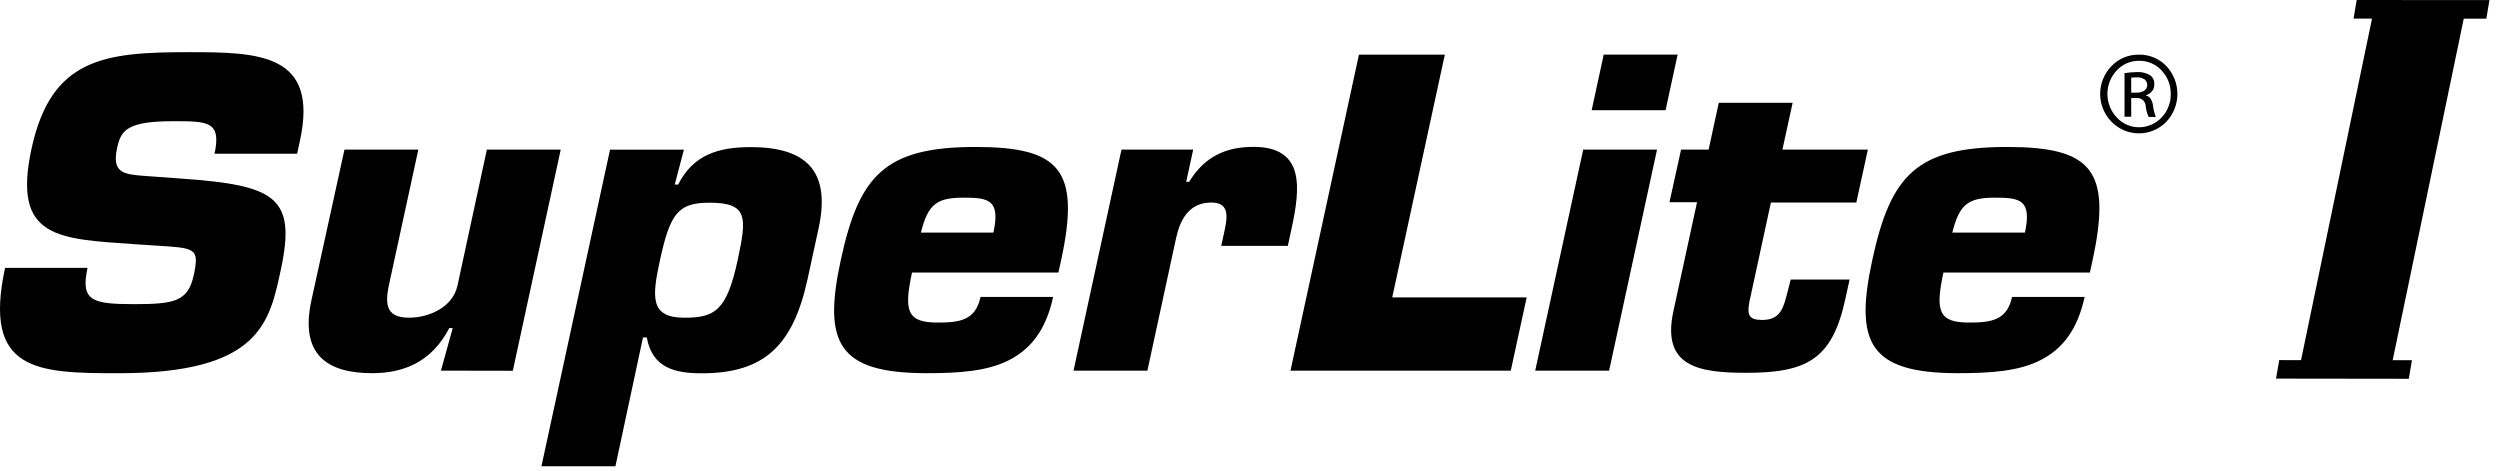
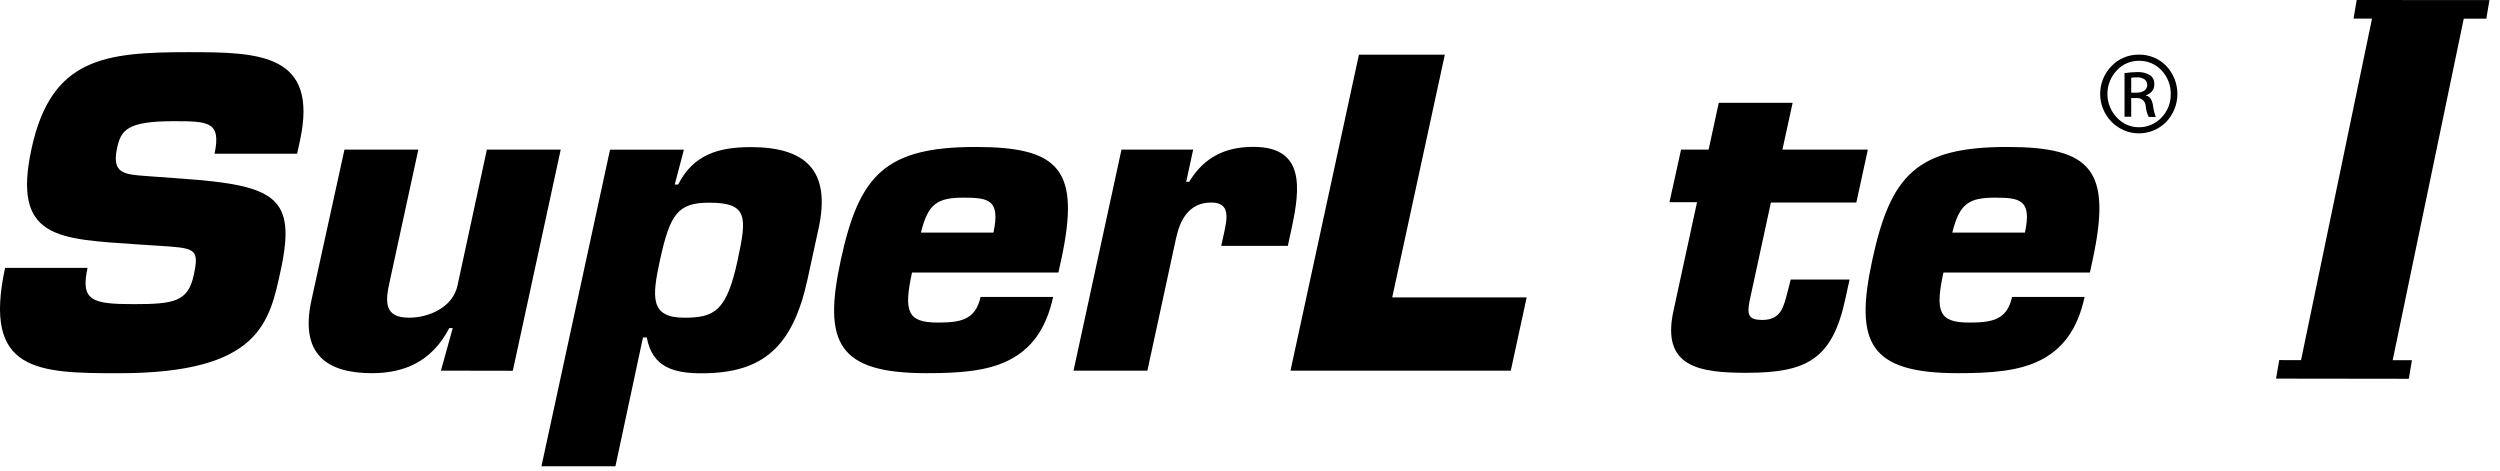
<svg xmlns="http://www.w3.org/2000/svg" width="154" height="29" viewBox="0 0 154 29" fill="none">
  <g clip-path="url(#clip0_1457_9)">
    <path d="M147.199 23.103L141.56 23.069L146.228 0.609L151.864 0.686L147.199 23.103Z" fill="black" />
    <path d="M11.187 11.002C16.973 11.415 18.26 12.134 17.301 16.605C16.605 19.825 16.048 22.991 7.319 22.991C2.268 22.991 -1.067 22.886 0.313 16.5H5.392C4.956 18.523 5.65 18.735 8.244 18.735C10.731 18.735 11.583 18.579 11.937 16.941C12.302 15.244 12.005 15.283 9.554 15.125L8.422 15.051C3.598 14.714 0.732 14.734 1.943 9.155C3.154 3.575 6.433 3.213 11.617 3.213C15.957 3.213 19.641 3.292 18.478 8.662L18.303 9.469H13.216C13.646 7.466 12.8 7.466 10.669 7.466C7.808 7.466 7.449 8.031 7.211 9.129C6.878 10.685 7.633 10.742 9.011 10.844L11.187 11.002Z" fill="black" />
    <path d="M27.161 22.832L27.888 20.209H27.676C26.587 22.311 24.846 22.988 22.922 22.988C20.167 22.988 18.46 21.856 19.179 18.52L21.219 9.217H25.769L24.006 17.337C23.723 18.585 23.658 19.57 25.189 19.57C26.406 19.57 27.885 18.947 28.182 17.589L29.991 9.217H34.54L31.589 22.84L27.161 22.832Z" fill="black" />
    <path d="M37.579 9.218H42.129L41.563 11.368H41.775C42.703 9.527 44.262 9.062 46.245 9.062C49.604 9.062 51.208 10.477 50.424 14.071L49.748 17.183C48.848 21.334 47.035 22.995 43.224 22.995C41.56 22.995 40.179 22.658 39.842 20.788H39.607L37.91 28.724H33.352L37.579 9.218ZM40.651 16.04C40.156 18.329 40.046 19.571 42.16 19.571C44.038 19.571 44.766 19.133 45.436 16.04C46.002 13.394 46.101 12.486 43.696 12.486C41.764 12.486 41.277 13.162 40.651 16.04Z" fill="black" />
    <path d="M64.873 18.291C64.429 20.337 63.486 21.508 62.151 22.187C60.816 22.866 59.092 22.988 57.084 22.988C51.606 22.988 50.689 21.12 51.79 16.03C52.921 10.787 54.52 9.053 60.102 9.053C65.314 9.053 66.565 10.482 65.365 16.03L65.198 16.786H56.181C55.663 19.171 55.884 19.87 57.757 19.87C59.157 19.87 60.091 19.717 60.402 18.291H64.873ZM61.195 14.33C61.633 12.304 60.898 12.176 59.361 12.176C57.748 12.176 57.166 12.536 56.727 14.33H61.195Z" fill="black" />
    <path d="M75.37 14.499C75.576 13.537 75.859 12.476 74.614 12.476C73.245 12.476 72.693 13.537 72.45 14.655L70.679 22.832H66.129L69.083 9.217H73.5L73.07 11.197H73.253C74.198 9.644 75.517 9.047 77.215 9.047C80.389 9.047 80.101 11.593 79.56 14.08L79.331 15.144H75.228L75.37 14.499Z" fill="black" />
    <path d="M85.761 18.32H94.043L93.064 22.833H79.494L83.71 3.369H89.001L85.761 18.32Z" fill="black" />
-     <path d="M99.122 22.832H94.569L97.526 9.216H102.073L99.122 22.832ZM102.599 6.789H98.047L98.788 3.365H103.341L102.599 6.789Z" fill="black" />
    <path d="M114.35 12.477H109.087L107.766 18.577C107.616 19.381 107.704 19.709 108.55 19.709C109.738 19.709 109.871 18.88 110.123 17.946L110.307 17.219H113.934L113.668 18.438C112.862 22.151 111.28 22.965 107.576 22.965C104.668 22.965 102.339 22.606 103.08 19.174L104.538 12.454H102.84L103.553 9.217H105.251L105.876 6.334H110.426L109.797 9.217H115.06L114.35 12.477Z" fill="black" />
    <path d="M128.413 18.291C127.969 20.337 127.027 21.508 125.691 22.187C124.356 22.866 122.63 22.988 120.621 22.988C115.146 22.988 114.229 21.12 115.33 16.03C116.461 10.787 118.06 9.053 123.643 9.053C128.854 9.053 130.102 10.482 128.902 16.03L128.738 16.786H119.715C119.203 19.171 119.418 19.87 121.294 19.87C122.695 19.87 123.634 19.717 123.942 18.291H128.413ZM124.735 14.33C125.173 12.304 124.432 12.176 122.898 12.176C121.288 12.176 120.703 12.536 120.261 14.33H124.735Z" fill="black" />
    <path d="M153.157 1.149L144.978 1.146L145.173 0L153.35 0.006L153.157 1.149Z" fill="black" />
    <path d="M148.383 23.333L140.203 23.322L140.401 22.182L148.575 22.187L148.383 23.333Z" fill="black" />
    <path d="M131.76 3.366C132.073 3.36 132.385 3.419 132.674 3.54C132.964 3.66 133.226 3.838 133.443 4.064C133.883 4.529 134.128 5.145 134.128 5.785C134.128 6.425 133.883 7.04 133.443 7.505C133.224 7.73 132.962 7.908 132.673 8.03C132.383 8.152 132.072 8.215 131.758 8.215C131.444 8.215 131.134 8.152 130.844 8.03C130.555 7.908 130.293 7.73 130.073 7.505C129.622 7.046 129.369 6.428 129.369 5.785C129.369 5.141 129.622 4.523 130.073 4.064C130.291 3.84 130.552 3.662 130.84 3.542C131.129 3.422 131.439 3.362 131.751 3.366H131.76ZM131.76 3.745C131.504 3.742 131.25 3.793 131.015 3.895C130.78 3.997 130.569 4.147 130.396 4.336C130.023 4.727 129.816 5.247 129.816 5.788C129.816 6.328 130.023 6.848 130.396 7.239C130.57 7.43 130.781 7.582 131.018 7.686C131.254 7.789 131.51 7.841 131.768 7.839C132.028 7.839 132.284 7.785 132.522 7.682C132.76 7.579 132.974 7.428 133.152 7.239C133.524 6.852 133.727 6.333 133.718 5.796C133.728 5.254 133.525 4.729 133.152 4.336C132.976 4.146 132.761 3.995 132.523 3.893C132.285 3.791 132.027 3.741 131.768 3.745H131.76ZM131.282 7.191H130.871V4.503C131.123 4.466 131.378 4.445 131.632 4.441C131.923 4.42 132.213 4.492 132.461 4.644C132.546 4.711 132.613 4.797 132.655 4.896C132.697 4.995 132.713 5.103 132.702 5.21C132.71 5.364 132.657 5.514 132.555 5.629C132.461 5.742 132.334 5.824 132.193 5.864V5.887C132.43 5.932 132.577 6.15 132.631 6.54C132.658 6.767 132.714 6.99 132.798 7.202H132.357C132.256 6.986 132.193 6.753 132.173 6.515C132.168 6.446 132.15 6.379 132.119 6.317C132.087 6.256 132.044 6.202 131.991 6.157C131.938 6.113 131.877 6.08 131.811 6.06C131.745 6.041 131.675 6.034 131.607 6.042H131.282V7.191ZM131.282 5.708H131.601C131.766 5.714 131.929 5.675 132.074 5.595C132.134 5.557 132.183 5.505 132.217 5.443C132.252 5.382 132.271 5.312 132.272 5.242C132.27 5.115 132.218 4.994 132.128 4.905C131.974 4.797 131.788 4.748 131.601 4.766C131.494 4.764 131.387 4.772 131.282 4.789V5.708Z" fill="black" />
  </g>
  <defs>
    <clipPath id="clip0_1457_9">
      <rect width="153.347" height="28.724" fill="white" />
    </clipPath>
  </defs>
</svg>